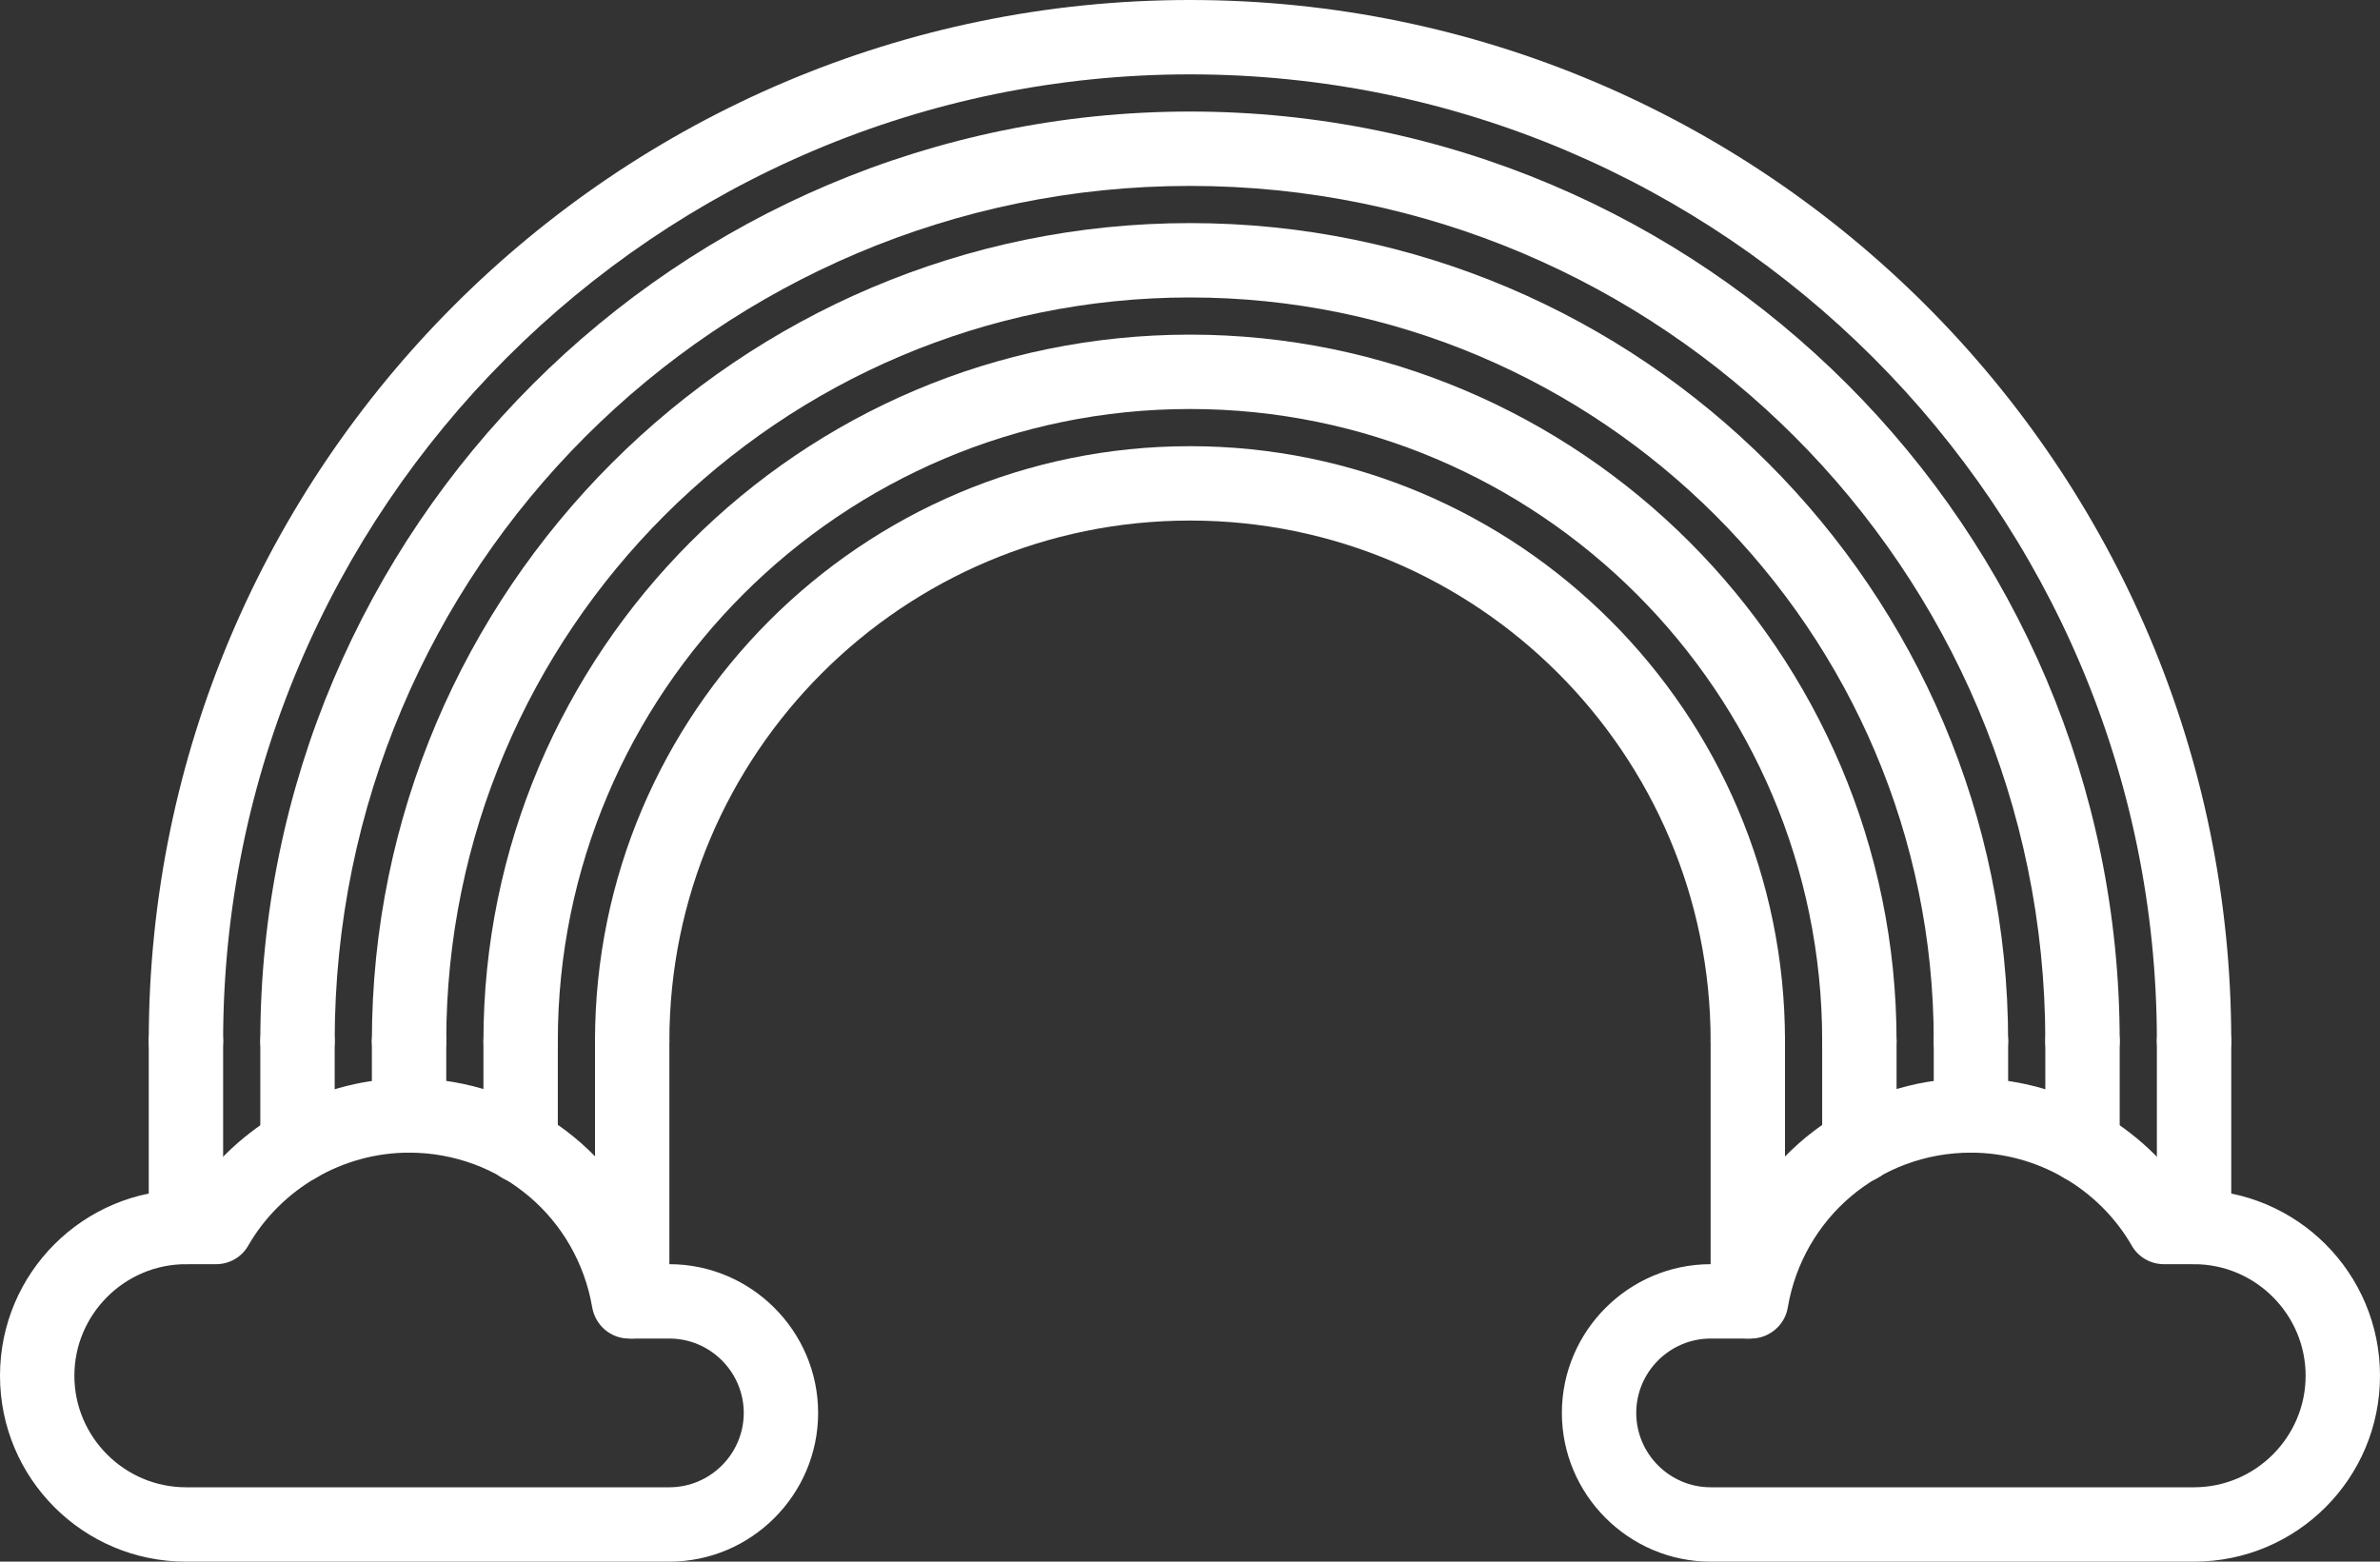
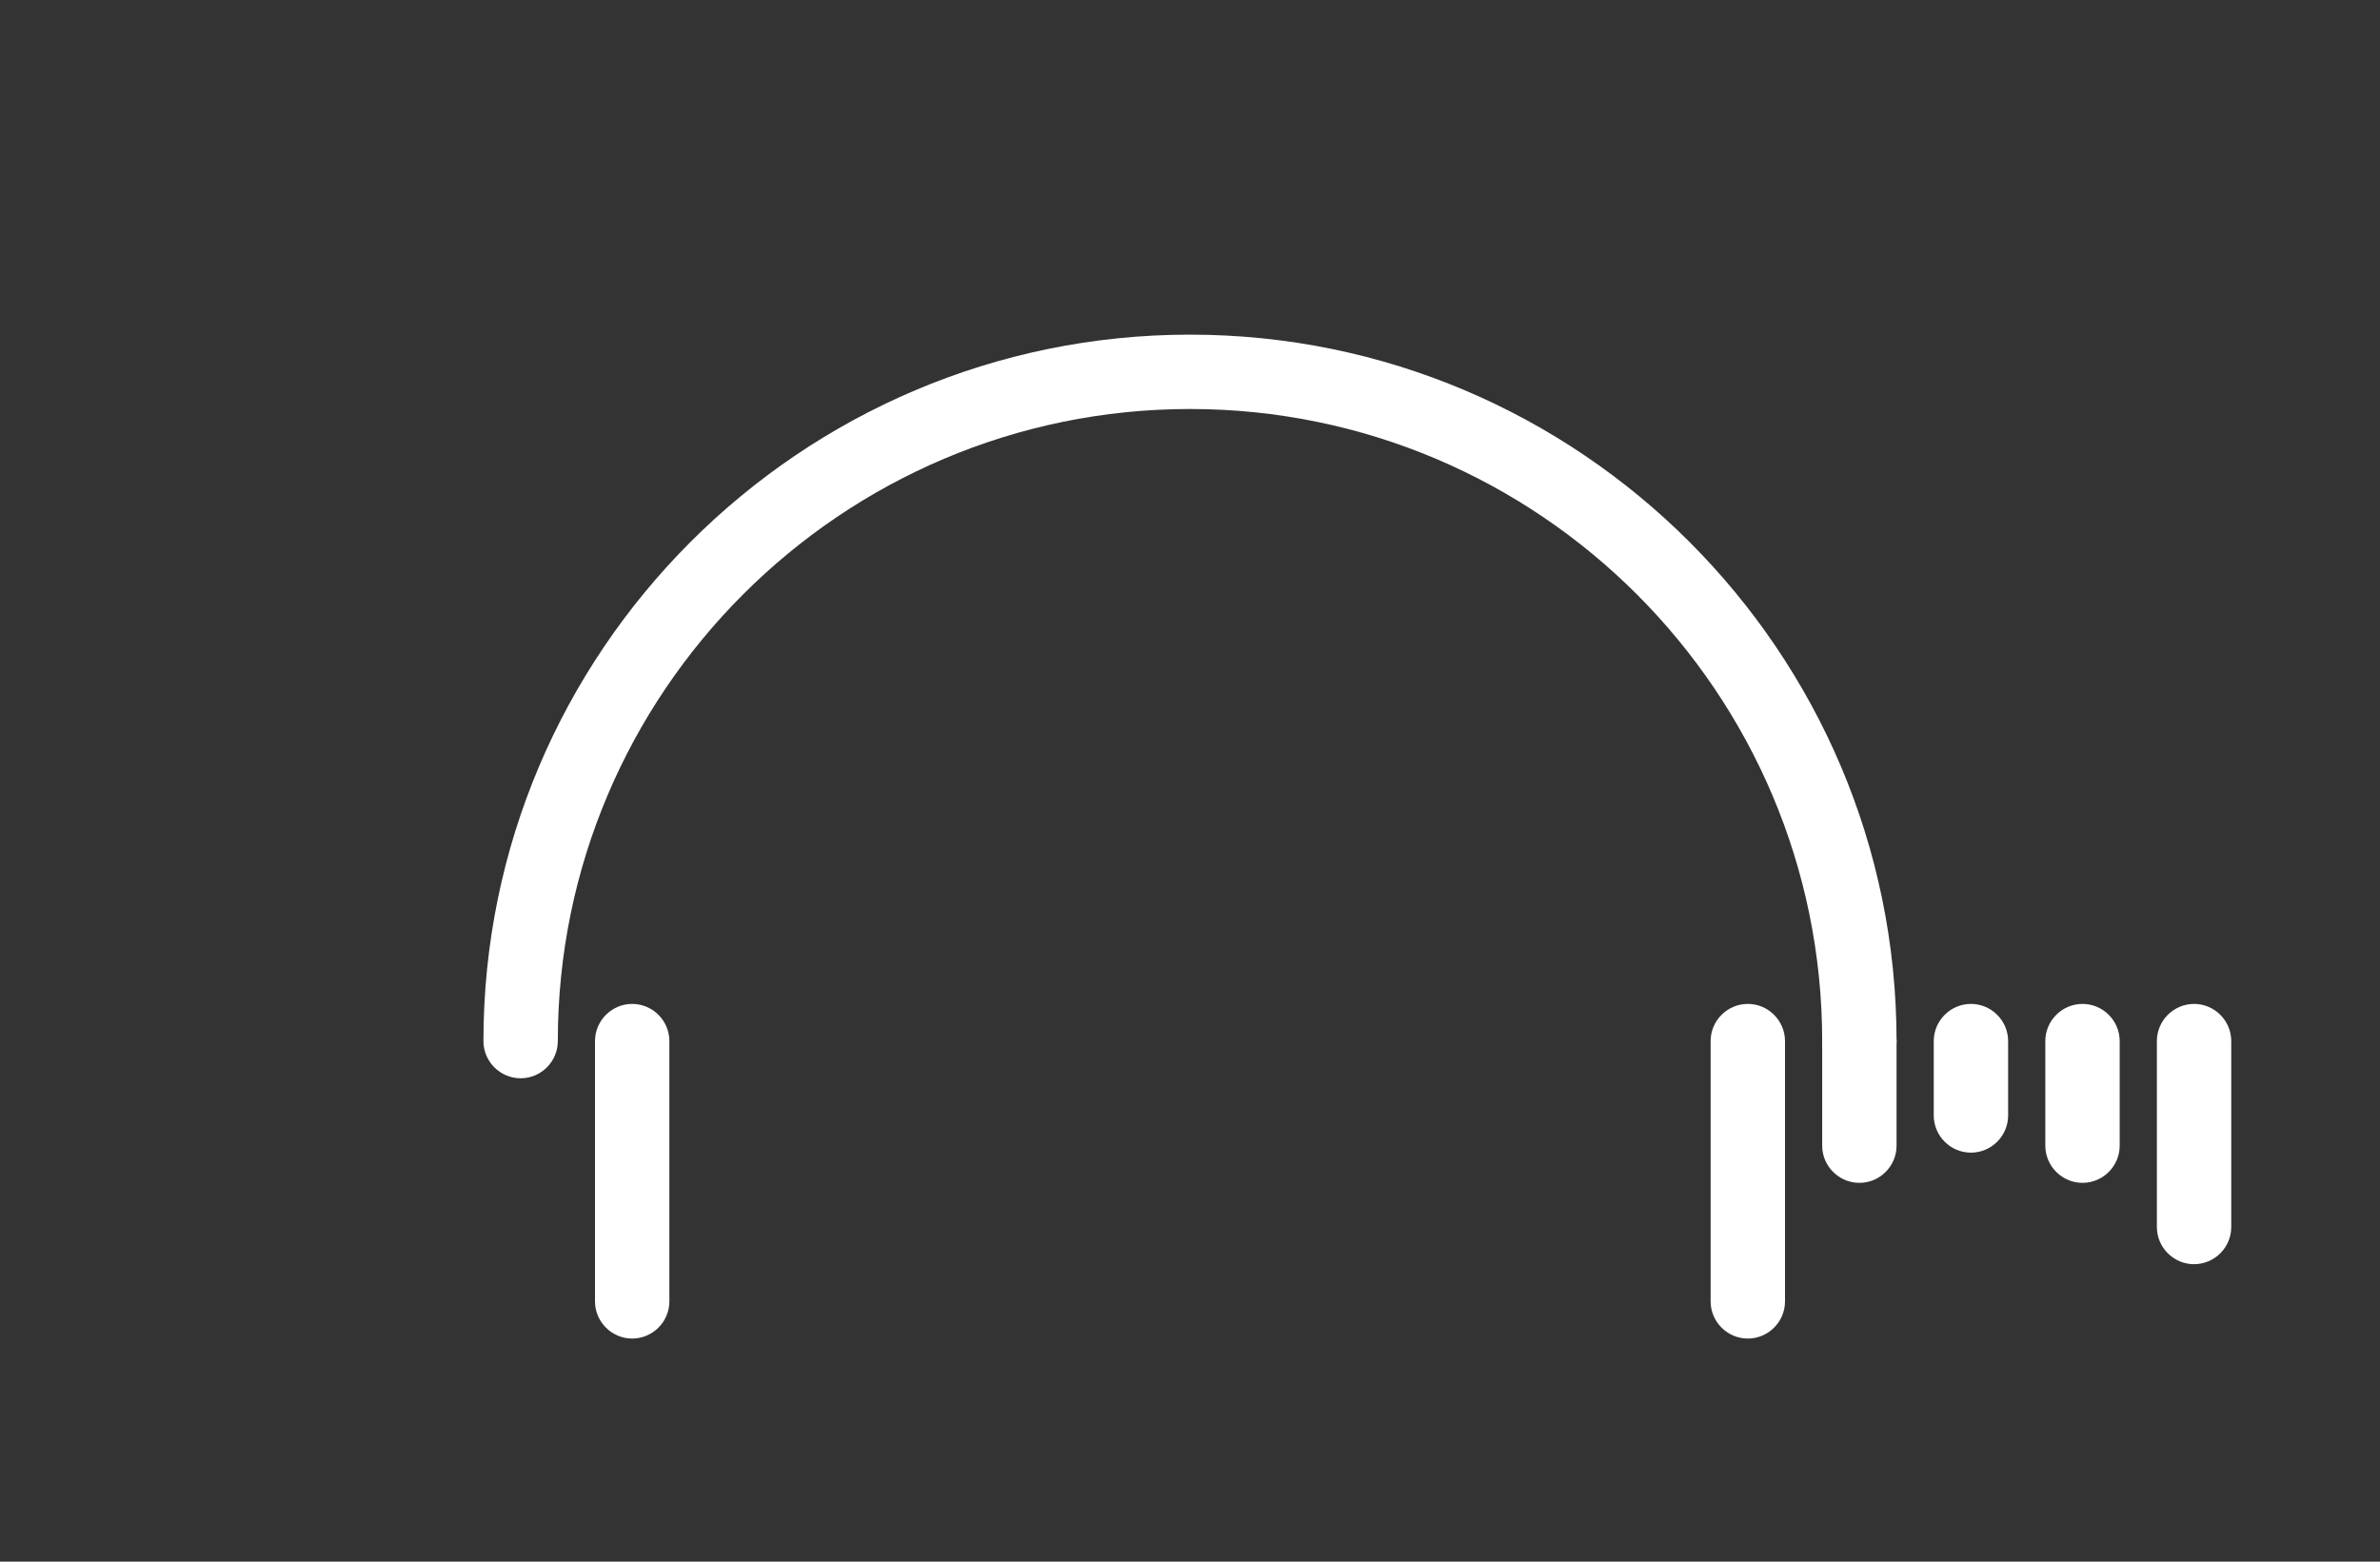
<svg xmlns="http://www.w3.org/2000/svg" id="Layer_1" viewBox="0 0 512 336">
  <rect x="0" y="0" width="512" height="336" fill="#333333" stroke="none" />
  <style>.st0{fill:#fff}</style>
-   <path class="st0" d="M144 336H40c-22.1 0-40-17.9-40-40s17.9-40 40-40h2.1c10.4-14.9 27.6-24 45.9-24 25.1 0 46.7 16.5 53.6 40h2.4c17.6 0 32 14.4 32 32s-14.4 32-32 32zM40 272c-13.2 0-24 10.8-24 24s10.8 24 24 24h104c8.8 0 16-7.2 16-16s-7.2-16-16-16h-8.7c-3.9 0-7.2-2.8-7.9-6.7C124.1 262 107.6 248 88 248c-14.2 0-27.5 7.7-34.6 20-1.4 2.5-4.1 4-6.9 4H40zm432 64H368c-17.6 0-32-14.4-32-32s14.4-32 32-32h2.4c7-23.5 28.5-40 53.6-40 18.3 0 35.5 9.1 45.9 24h2.1c22.1 0 40 17.9 40 40s-17.9 40-40 40zm-104-48c-8.8 0-16 7.2-16 16s7.2 16 16 16h104c13.2 0 24-10.8 24-24s-10.8-24-24-24h-6.5c-2.8 0-5.5-1.5-6.9-4-7.1-12.3-20.4-20-34.6-20-19.6 0-36.1 14-39.4 33.3-.6 3.8-4 6.7-7.9 6.7H368zm104-56c-4.4 0-8-3.6-8-8 0-114.7-93.3-208-208-208S48 109.3 48 224c0 4.4-3.6 8-8 8s-8-3.6-8-8C32 100.5 132.5 0 256 0s224 100.5 224 224c0 4.4-3.6 8-8 8z" />
-   <path class="st0" d="M448 232c-4.4 0-8-3.6-8-8 0-101.5-82.5-184-184-184S72 122.5 72 224c0 4.4-3.6 8-8 8s-8-3.6-8-8c0-110.3 89.7-200 200-200s200 89.7 200 200c0 4.4-3.6 8-8 8z" />
-   <path class="st0" d="M424 232c-4.4 0-8-3.6-8-8 0-88.2-71.8-160-160-160S96 135.8 96 224c0 4.4-3.6 8-8 8s-8-3.6-8-8c0-97 79-176 176-176s176 79 176 176c0 4.4-3.6 8-8 8z" />
  <path class="st0" d="M400 232c-4.4 0-8-3.6-8-8 0-75-61-136-136-136s-136 61-136 136c0 4.4-3.6 8-8 8s-8-3.6-8-8c0-83.8 68.2-152 152-152s152 68.2 152 152c0 4.4-3.6 8-8 8z" />
-   <path class="st0" d="M376 232c-4.4 0-8-3.6-8-8 0-61.8-50.2-112-112-112s-112 50.2-112 112c0 4.4-3.6 8-8 8s-8-3.6-8-8c0-70.6 57.4-128 128-128s128 57.4 128 128c0 4.4-3.6 8-8 8zM40 272c-4.4 0-8-3.6-8-8v-40c0-4.4 3.6-8 8-8s8 3.6 8 8v40c0 4.4-3.6 8-8 8zm24-17.5c-4.4 0-8-3.6-8-8V224c0-4.4 3.6-8 8-8s8 3.6 8 8v22.5c0 4.4-3.6 8-8 8zm24-6.5c-4.4 0-8-3.6-8-8v-16c0-4.4 3.6-8 8-8s8 3.6 8 8v16c0 4.4-3.6 8-8 8zm24 6.5c-4.4 0-8-3.6-8-8V224c0-4.4 3.6-8 8-8s8 3.6 8 8v22.5c0 4.4-3.6 8-8 8z" />
  <path class="st0" d="M136 288c-4.4 0-8-3.6-8-8v-56c0-4.4 3.6-8 8-8s8 3.6 8 8v56c0 4.4-3.6 8-8 8zm336-16c-4.4 0-8-3.6-8-8v-40c0-4.4 3.6-8 8-8s8 3.6 8 8v40c0 4.4-3.6 8-8 8zm-24-17.5c-4.4 0-8-3.6-8-8V224c0-4.4 3.6-8 8-8s8 3.6 8 8v22.5c0 4.4-3.6 8-8 8zm-24-6.5c-4.4 0-8-3.6-8-8v-16c0-4.4 3.6-8 8-8s8 3.6 8 8v16c0 4.4-3.6 8-8 8zm-24 6.5c-4.4 0-8-3.6-8-8V224c0-4.4 3.6-8 8-8s8 3.6 8 8v22.5c0 4.4-3.6 8-8 8zM376 288c-4.4 0-8-3.6-8-8v-56c0-4.4 3.6-8 8-8s8 3.6 8 8v56c0 4.4-3.6 8-8 8z" />
</svg>